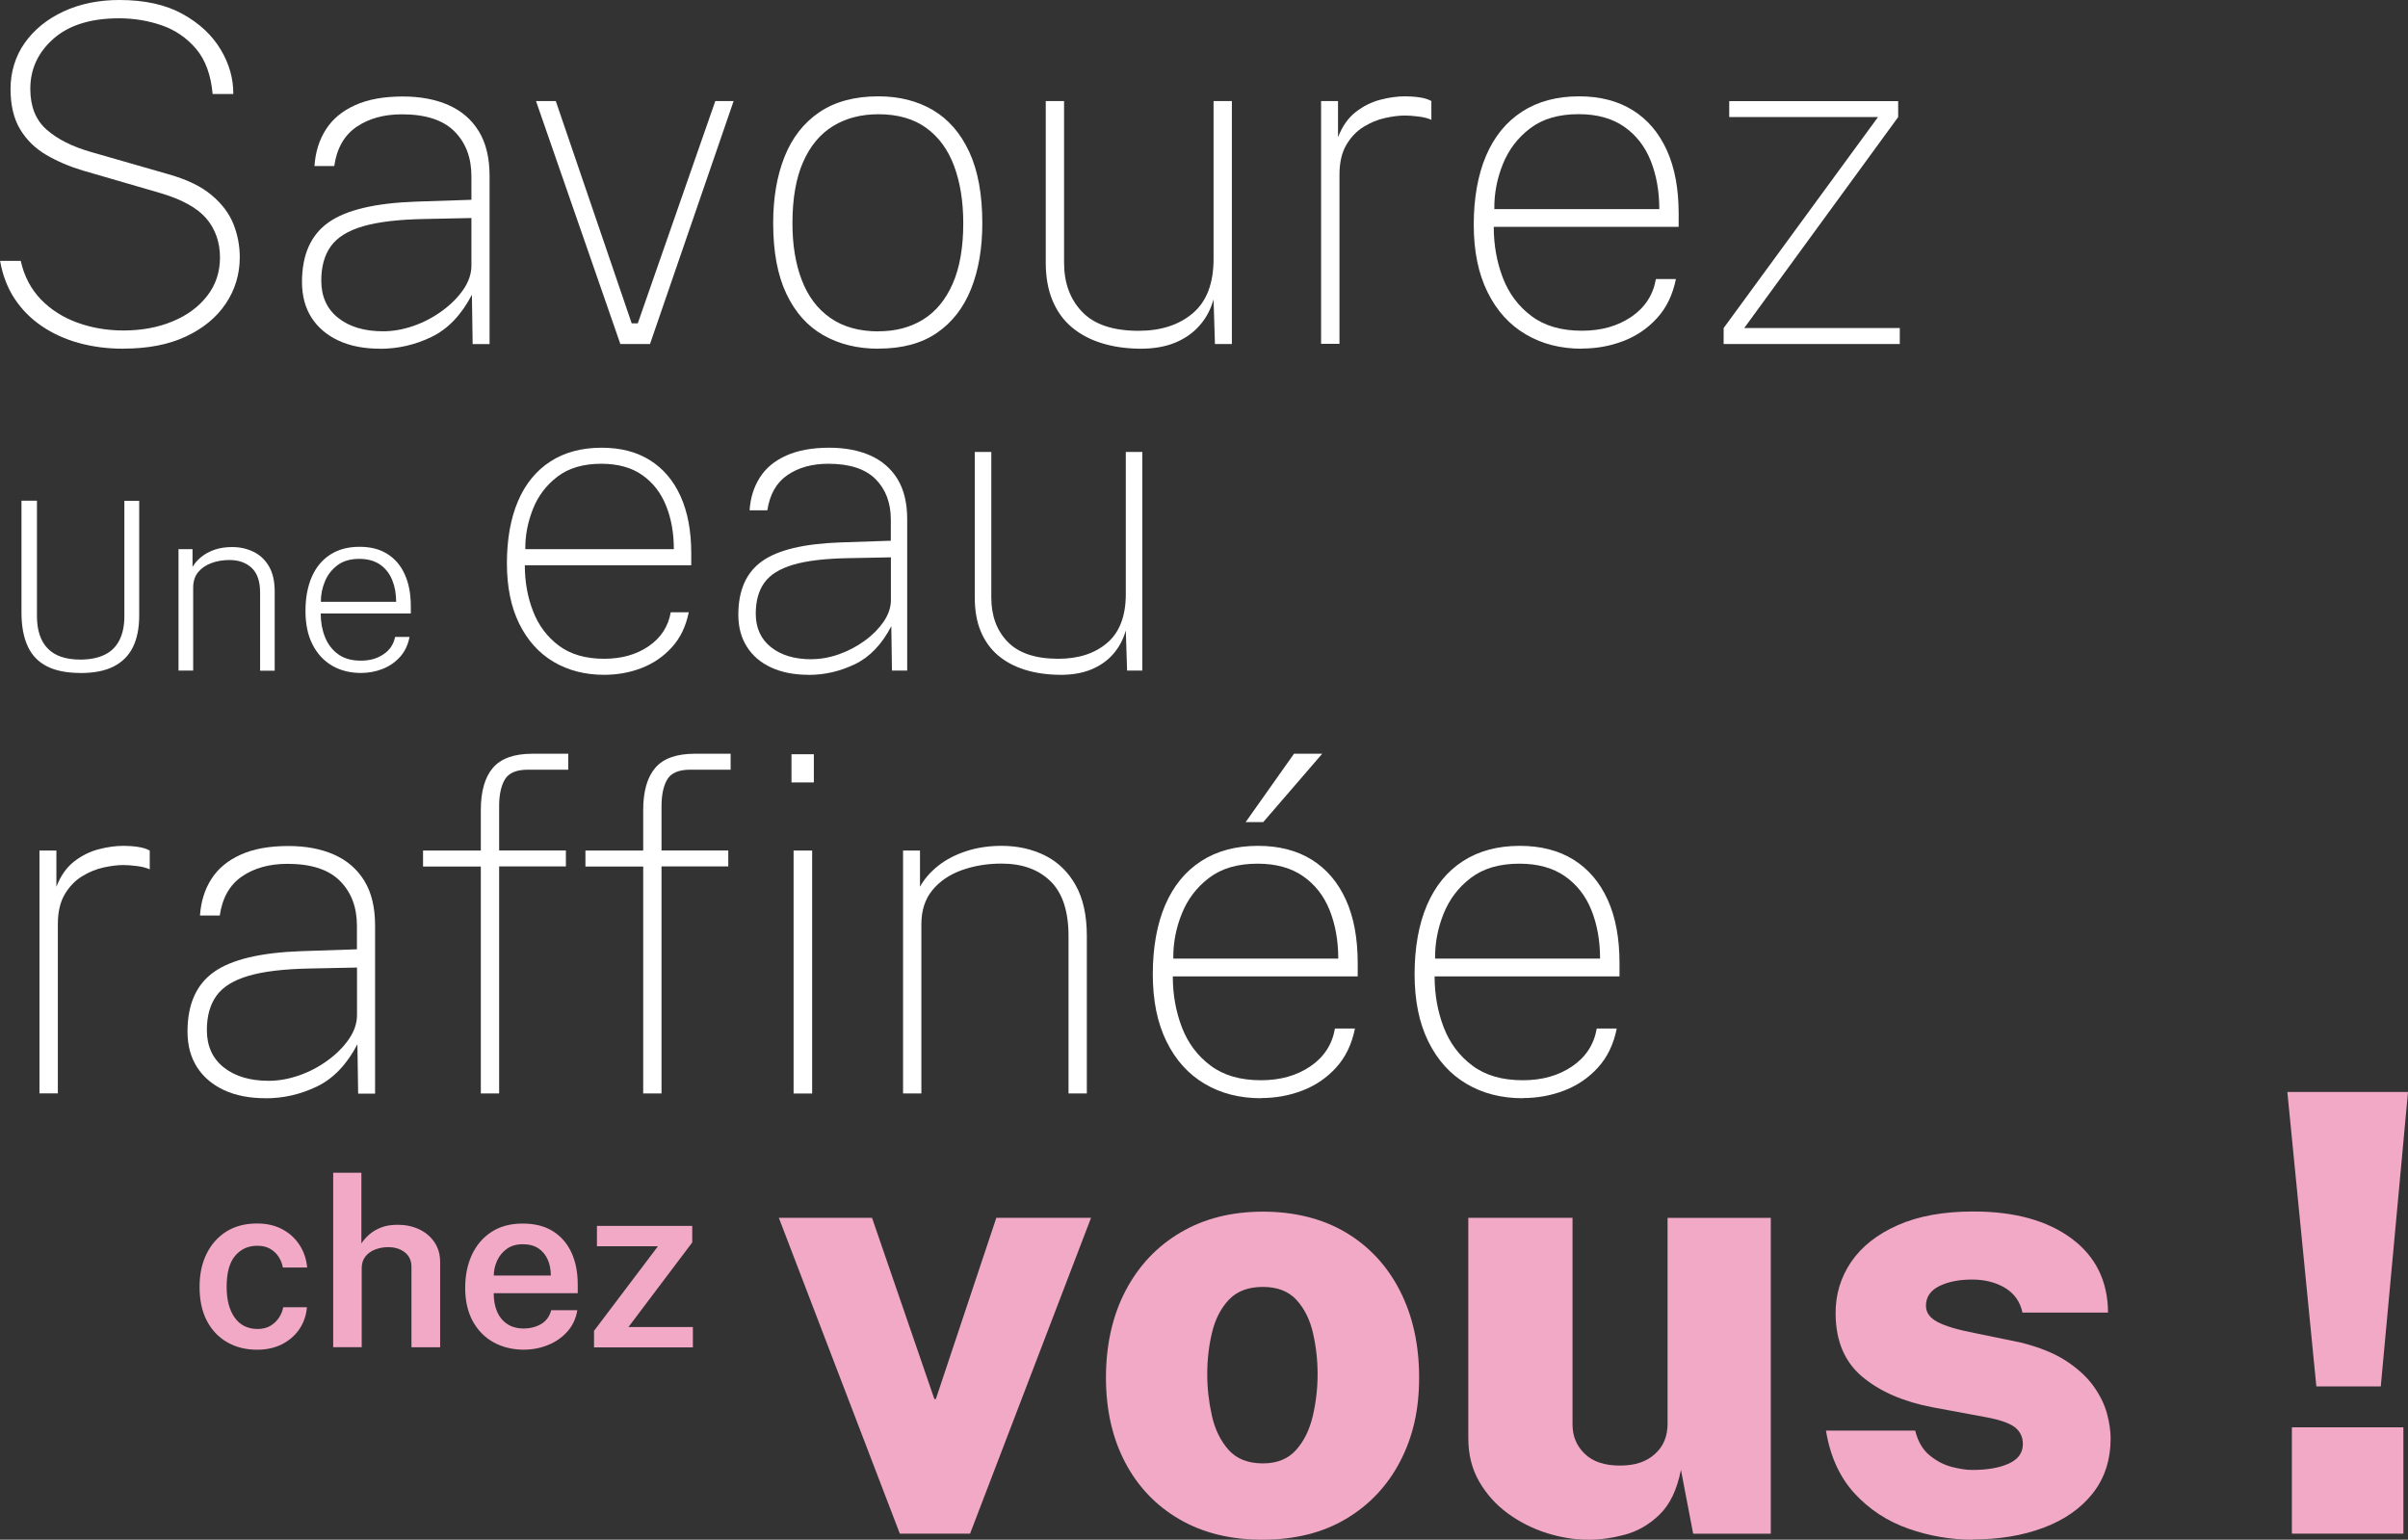
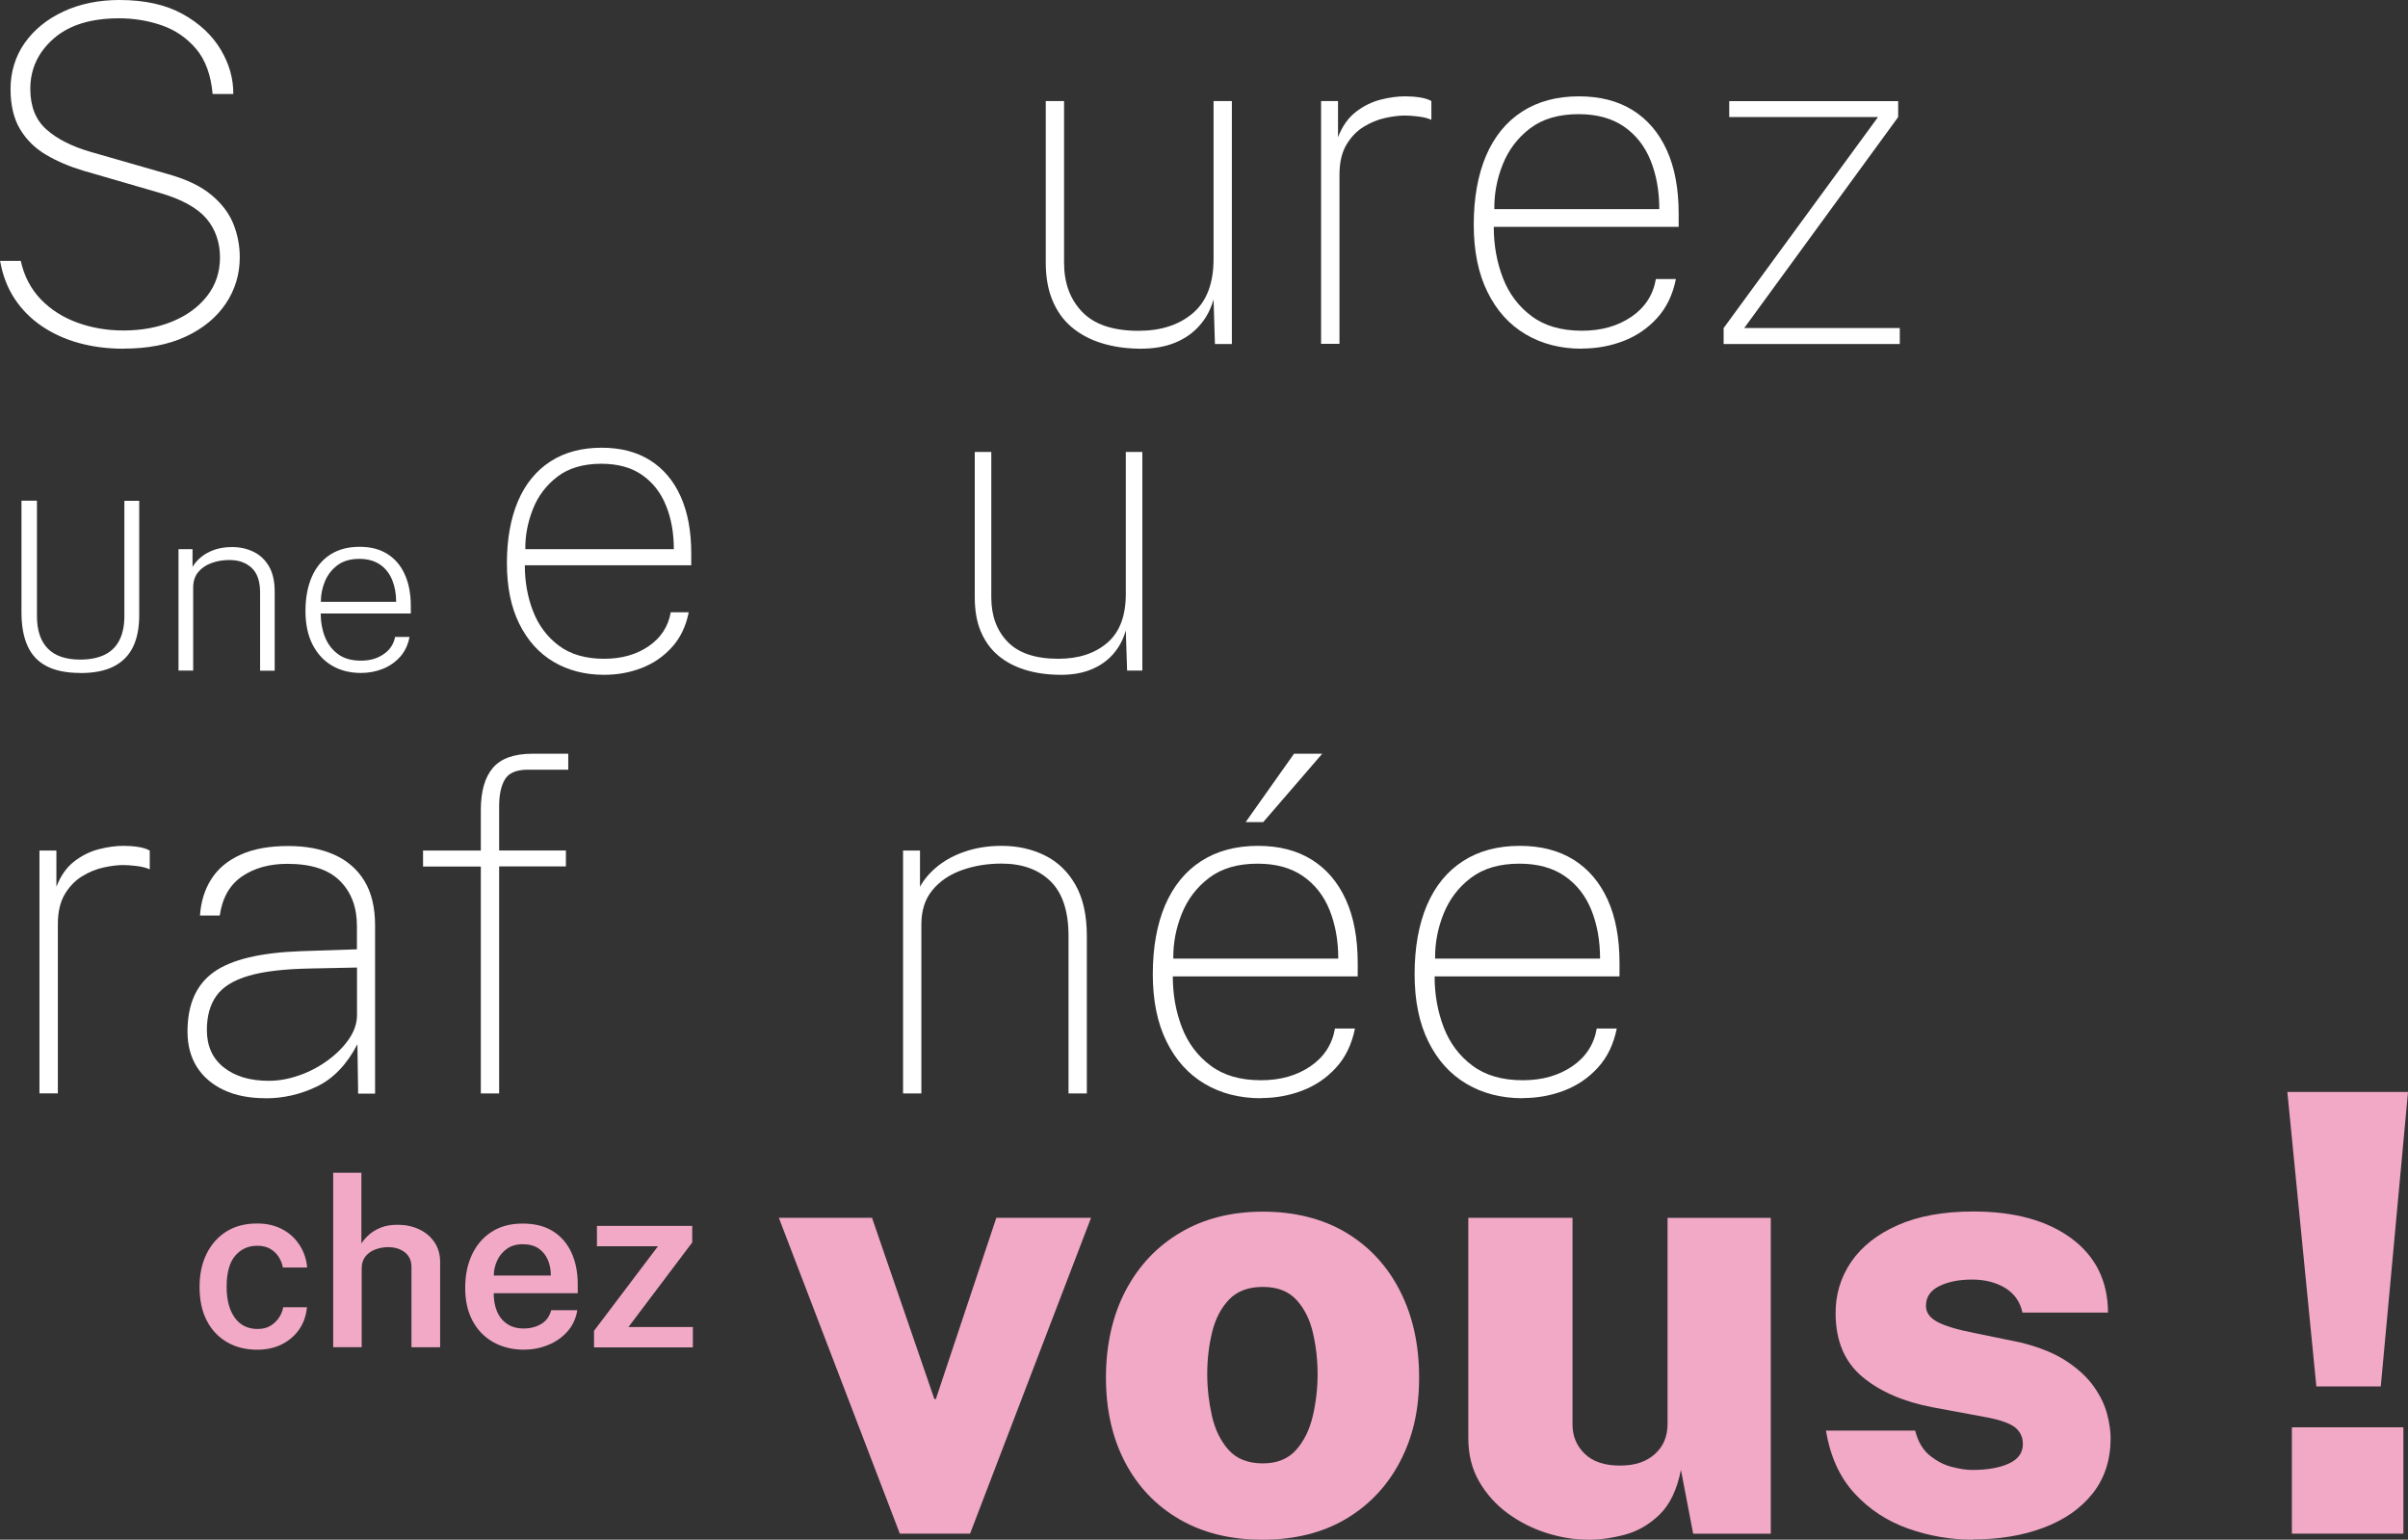
<svg xmlns="http://www.w3.org/2000/svg" id="Calque_2" viewBox="0 0 297.18 190.04">
  <rect x="0" y="0" width="297.18" height="190.04" fill="#333333" stroke="none" />
  <defs>
    <style> .cls-1 { isolation: isolate; } .cls-2 { fill: #fff; } .cls-3 { fill: #f2a9c6; } </style>
  </defs>
  <g id="Calque_1-2" data-name="Calque_1">
    <g id="Groupe_2445">
      <g id="Une_eau_raffinée" class="cls-1">
        <g class="cls-1">
          <path class="cls-2" d="M9.9,83.06c-1.68,0-3.06-.28-4.13-.83-1.07-.55-1.86-1.38-2.36-2.49-.51-1.11-.76-2.5-.76-4.16v-13.78h1.91v14.23c0,1.77.45,3.11,1.34,4.02s2.23,1.36,4,1.36c1.19,0,2.19-.2,3-.59s1.42-.99,1.83-1.79c.41-.8.62-1.8.62-2.99v-14.23h1.83v14.14c0,1.57-.26,2.88-.78,3.93s-1.32,1.85-2.39,2.39c-1.07.54-2.44.8-4.1.8Z" />
          <path class="cls-2" d="M22.03,82.77v-14.99h1.73v2.2c.25-.44.61-.86,1.07-1.23.46-.38,1.01-.68,1.65-.9.64-.22,1.37-.33,2.17-.33.97,0,1.85.2,2.65.59.8.39,1.43.99,1.9,1.8s.7,1.84.7,3.11v9.76h-1.8v-9.64c0-1.37-.34-2.39-1.03-3.04-.69-.65-1.6-.98-2.76-.98-.78,0-1.52.12-2.2.37-.69.25-1.23.62-1.65,1.12-.41.5-.62,1.14-.62,1.91v10.25h-1.81Z" />
          <path class="cls-2" d="M44.55,83.06c-1.35,0-2.54-.3-3.57-.9-1.02-.6-1.83-1.47-2.41-2.61-.58-1.14-.87-2.52-.87-4.13s.26-3.03.78-4.22c.52-1.19,1.28-2.1,2.28-2.75,1-.64,2.19-.96,3.6-.96s2.5.29,3.44.88,1.66,1.42,2.15,2.52c.5,1.09.75,2.4.75,3.93v.9h-11.12c0,1.04.17,2.01.52,2.89.35.88.89,1.6,1.62,2.13.73.54,1.67.8,2.81.8s2.01-.26,2.79-.78c.78-.52,1.26-1.23,1.44-2.15h1.78c-.18.99-.58,1.81-1.17,2.47-.6.66-1.32,1.16-2.17,1.49-.85.33-1.73.49-2.66.49ZM39.6,74.28h9.29c0-1-.16-1.89-.49-2.7-.33-.8-.83-1.44-1.5-1.9-.67-.46-1.53-.7-2.56-.7-1.1,0-2,.26-2.7.79-.7.53-1.22,1.2-1.55,2.01s-.5,1.64-.49,2.49Z" />
        </g>
        <g class="cls-1">
          <path class="cls-2" d="M74.57,83.29c-2.37,0-4.45-.54-6.25-1.6-1.8-1.07-3.21-2.63-4.23-4.69-1.02-2.05-1.53-4.55-1.53-7.49s.46-5.53,1.37-7.66c.91-2.13,2.25-3.76,3.99-4.89,1.75-1.13,3.86-1.7,6.33-1.7,2.33,0,4.32.51,5.96,1.54,1.64,1.03,2.91,2.51,3.78,4.45.88,1.94,1.32,4.29,1.32,7.06v1.46h-20.54c0,2.04.34,3.93,1.02,5.68.68,1.75,1.74,3.16,3.18,4.24,1.44,1.08,3.31,1.62,5.59,1.62,2.14,0,3.97-.51,5.48-1.54s2.43-2.43,2.74-4.2h2.22c-.35,1.74-1.04,3.18-2.09,4.33s-2.29,2-3.75,2.56c-1.45.56-2.99.83-4.61.83ZM64.84,67.78h18.32c0-2-.32-3.8-.97-5.39-.64-1.59-1.63-2.85-2.95-3.77-1.32-.92-3-1.38-5.04-1.38-2.21,0-4.01.53-5.39,1.58-1.38,1.05-2.4,2.39-3.04,4.01-.64,1.62-.96,3.27-.94,4.96Z" />
-           <path class="cls-2" d="M99.79,83.29c-1.77,0-3.31-.3-4.61-.9-1.3-.6-2.3-1.45-3-2.56-.7-1.1-1.06-2.42-1.06-3.95,0-3.03.98-5.23,2.94-6.62s5.17-2.15,9.64-2.31l6.24-.21v-2.61c0-2.07-.63-3.74-1.89-5-1.26-1.26-3.21-1.89-5.83-1.89-2,0-3.68.47-5.04,1.4-1.36.93-2.18,2.38-2.48,4.35h-2.19c.1-1.55.53-2.9,1.27-4.06.74-1.16,1.82-2.06,3.25-2.7,1.43-.64,3.19-.97,5.3-.97,1.93,0,3.62.32,5.06.95,1.44.64,2.57,1.61,3.37,2.91.8,1.3,1.2,2.96,1.2,4.96v18.69h-1.88l-.08-5.48c-1.17,2.25-2.66,3.81-4.49,4.69s-3.73,1.32-5.72,1.32ZM100.13,81.36c1.13,0,2.27-.2,3.42-.61,1.15-.41,2.21-.97,3.17-1.67.97-.7,1.74-1.49,2.34-2.36.59-.87.89-1.76.89-2.66v-5.27l-5.25.1c-2.87.05-5.14.32-6.8.81-1.66.49-2.85,1.22-3.56,2.21-.71.98-1.07,2.26-1.07,3.82,0,1.77.63,3.16,1.88,4.15,1.25.99,2.91,1.49,4.99,1.49Z" />
          <path class="cls-2" d="M130.74,83.29c-1.57-.02-2.99-.23-4.27-.63-1.28-.4-2.38-.99-3.3-1.77-.92-.78-1.63-1.77-2.13-2.96-.5-1.19-.74-2.59-.74-4.19v-17.96h2.04v17.96c0,2.26.67,4.09,2.02,5.48,1.35,1.39,3.43,2.09,6.25,2.09,2.49,0,4.5-.65,6.03-1.96,1.53-1.3,2.3-3.31,2.3-6.03v-17.54h2.04v26.99h-1.88l-.16-4.96c-.31,1.11-.83,2.08-1.55,2.91-.72.83-1.64,1.47-2.74,1.92-1.1.45-2.41.67-3.9.65Z" />
        </g>
        <g class="cls-1">
          <path class="cls-2" d="M4.87,134.97v-29.99h2.09v4.47c.52-1.35,1.25-2.39,2.19-3.12.94-.73,1.95-1.23,3.03-1.51,1.08-.28,2.1-.42,3.05-.42.6,0,1.2.04,1.8.13.6.09,1.08.24,1.45.45v2.32c-.41-.19-.94-.33-1.61-.41-.67-.08-1.21-.12-1.64-.12-.72,0-1.53.1-2.45.3-.92.2-1.81.57-2.67,1.1-.86.53-1.57,1.28-2.13,2.23-.56.96-.84,2.18-.84,3.67v20.88h-2.26Z" />
          <path class="cls-2" d="M32.77,135.55c-1.97,0-3.68-.33-5.12-1-1.44-.67-2.55-1.61-3.34-2.84-.78-1.23-1.17-2.69-1.17-4.39,0-3.36,1.09-5.81,3.26-7.35,2.17-1.54,5.75-2.39,10.72-2.57l6.93-.23v-2.9c0-2.3-.7-4.15-2.1-5.55-1.4-1.4-3.56-2.1-6.48-2.1-2.22,0-4.09.52-5.6,1.55-1.51,1.03-2.43,2.64-2.75,4.83h-2.44c.12-1.72.58-3.22,1.41-4.51.82-1.29,2.03-2.29,3.61-3,1.58-.72,3.55-1.07,5.89-1.07,2.15,0,4.02.35,5.63,1.06,1.6.71,2.85,1.78,3.74,3.23.89,1.45,1.33,3.29,1.33,5.51v20.76h-2.09l-.09-6.09c-1.3,2.49-2.96,4.23-4.99,5.21s-4.15,1.46-6.35,1.46ZM33.15,133.4c1.26,0,2.52-.23,3.8-.68,1.28-.45,2.45-1.07,3.52-1.86,1.07-.78,1.94-1.66,2.6-2.62.66-.97.99-1.95.99-2.96v-5.86l-5.83.12c-3.19.06-5.71.36-7.55.9-1.85.54-3.17,1.36-3.96,2.45-.79,1.09-1.19,2.51-1.19,4.25,0,1.97.7,3.51,2.09,4.61,1.39,1.1,3.24,1.65,5.54,1.65Z" />
          <path class="cls-2" d="M59.34,134.97v-28.02h-7.13v-1.97h7.13v-4.99c0-2.32.5-4.06,1.49-5.22,1-1.16,2.62-1.74,4.89-1.74h4.41v1.97h-4.99c-1.39,0-2.33.39-2.81,1.17-.48.78-.73,1.9-.73,3.35v5.45h8.24v1.97h-8.24v28.02h-2.26Z" />
-           <path class="cls-2" d="M79.38,134.97v-28.02h-7.13v-1.97h7.13v-4.99c0-2.32.5-4.06,1.49-5.22,1-1.16,2.62-1.74,4.89-1.74h4.41v1.97h-4.99c-1.39,0-2.33.39-2.81,1.17-.48.78-.73,1.9-.73,3.35v5.45h8.24v1.97h-8.24v28.02h-2.26ZM97.68,96.57v-3.48h2.76v3.48h-2.76ZM97.94,134.97v-29.99h2.29v29.99h-2.29Z" />
          <path class="cls-2" d="M111.45,134.97v-29.99h2.09v4.47c.52-.95,1.26-1.8,2.22-2.57.96-.76,2.1-1.37,3.44-1.81,1.33-.44,2.8-.67,4.41-.67,1.97,0,3.76.4,5.35,1.19,1.59.79,2.86,2.01,3.78,3.65.93,1.64,1.39,3.74,1.39,6.29v19.43h-2.26v-19.43c0-3.05-.74-5.31-2.22-6.76-1.48-1.45-3.49-2.18-6.05-2.18-1.76,0-3.39.27-4.9.81-1.51.54-2.72,1.36-3.63,2.47s-1.36,2.5-1.36,4.21v20.88h-2.26Z" />
          <path class="cls-2" d="M155.62,135.55c-2.63,0-4.94-.59-6.95-1.78s-3.57-2.92-4.7-5.21c-1.13-2.28-1.7-5.06-1.7-8.32s.51-6.14,1.52-8.51c1.02-2.37,2.49-4.18,4.44-5.44,1.94-1.26,4.29-1.89,7.03-1.89,2.59,0,4.8.57,6.63,1.71,1.83,1.14,3.23,2.79,4.21,4.94.98,2.16,1.46,4.77,1.46,7.84v1.62h-22.82c0,2.26.38,4.36,1.13,6.31.75,1.94,1.93,3.51,3.54,4.71,1.6,1.2,3.67,1.8,6.21,1.8,2.38,0,4.41-.57,6.09-1.71s2.7-2.7,3.04-4.67h2.47c-.39,1.93-1.16,3.54-2.32,4.81-1.16,1.28-2.55,2.22-4.16,2.84s-3.32.93-5.12.93ZM144.8,118.32h20.36c0-2.22-.36-4.22-1.07-5.99s-1.81-3.17-3.28-4.19c-1.47-1.02-3.34-1.54-5.6-1.54-2.46,0-4.45.58-5.99,1.75s-2.66,2.65-3.38,4.45c-.72,1.8-1.06,3.63-1.04,5.51ZM153.73,101.47l5.97-8.44h3.48l-7.28,8.44h-2.17Z" />
          <path class="cls-2" d="M187.93,135.55c-2.63,0-4.94-.59-6.95-1.78s-3.57-2.92-4.7-5.21c-1.13-2.28-1.7-5.06-1.7-8.32s.51-6.14,1.52-8.51c1.02-2.37,2.49-4.18,4.44-5.44,1.94-1.26,4.29-1.89,7.03-1.89,2.59,0,4.8.57,6.63,1.71,1.83,1.14,3.23,2.79,4.21,4.94.98,2.16,1.46,4.77,1.46,7.84v1.62h-22.82c0,2.26.38,4.36,1.13,6.31.75,1.94,1.93,3.51,3.54,4.71,1.6,1.2,3.67,1.8,6.21,1.8,2.38,0,4.41-.57,6.09-1.71s2.7-2.7,3.04-4.67h2.47c-.39,1.93-1.16,3.54-2.32,4.81-1.16,1.28-2.55,2.22-4.16,2.84s-3.32.93-5.12.93ZM177.11,118.32h20.36c0-2.22-.36-4.22-1.07-5.99s-1.81-3.17-3.28-4.19c-1.47-1.02-3.34-1.54-5.6-1.54-2.46,0-4.45.58-5.99,1.75s-2.66,2.65-3.38,4.45c-.72,1.8-1.06,3.63-1.04,5.51Z" />
        </g>
      </g>
      <g id="Savourez" class="cls-1">
        <g class="cls-1">
          <path class="cls-2" d="M15.23,43.04c-1.97,0-3.81-.24-5.51-.71-1.7-.47-3.23-1.17-4.58-2.09-1.35-.92-2.47-2.05-3.35-3.39-.88-1.34-1.47-2.9-1.78-4.65h2.55c.42,1.9,1.26,3.48,2.49,4.76,1.24,1.28,2.75,2.23,4.52,2.87s3.66.96,5.66.96c2.24,0,4.26-.37,6.06-1.12,1.8-.74,3.22-1.79,4.28-3.15,1.05-1.35,1.58-2.94,1.58-4.76s-.57-3.5-1.7-4.81c-1.13-1.31-3.06-2.37-5.79-3.16l-9.4-2.73c-1.68-.5-3.2-1.15-4.55-1.94-1.35-.79-2.43-1.84-3.22-3.15-.79-1.31-1.19-2.97-1.19-5s.58-4.02,1.75-5.67c1.17-1.65,2.77-2.95,4.8-3.89,2.03-.94,4.33-1.41,6.9-1.41,3.11,0,5.71.58,7.79,1.73,2.08,1.15,3.64,2.62,4.7,4.39s1.57,3.61,1.55,5.48h-2.55c-.21-2.36-.89-4.21-2.04-5.57-1.15-1.35-2.56-2.32-4.23-2.9s-3.44-.87-5.29-.87c-3.48,0-6.17.84-8.08,2.52-1.9,1.68-2.86,3.74-2.86,6.18,0,2.17.66,3.84,1.99,5.02s3.16,2.11,5.5,2.78l9.57,2.75c2.26.64,4.03,1.49,5.31,2.57,1.28,1.07,2.18,2.27,2.7,3.58.52,1.31.78,2.68.78,4.09,0,2.11-.58,4.02-1.73,5.73s-2.79,3.06-4.93,4.06-4.7,1.49-7.7,1.49Z" />
-           <path class="cls-2" d="M46.9,43.04c-1.97,0-3.68-.33-5.12-1-1.44-.67-2.55-1.61-3.34-2.84-.78-1.23-1.17-2.69-1.17-4.39,0-3.36,1.09-5.81,3.26-7.35,2.17-1.54,5.75-2.39,10.72-2.57l6.93-.23v-2.9c0-2.3-.7-4.15-2.1-5.55-1.4-1.4-3.56-2.1-6.48-2.1-2.22,0-4.09.52-5.6,1.55-1.51,1.03-2.43,2.64-2.75,4.83h-2.44c.12-1.72.58-3.22,1.41-4.51.82-1.29,2.03-2.29,3.61-3,1.58-.72,3.55-1.07,5.89-1.07,2.15,0,4.02.35,5.63,1.06,1.6.71,2.85,1.78,3.74,3.23.89,1.45,1.33,3.29,1.33,5.51v20.76h-2.09l-.09-6.09c-1.3,2.49-2.96,4.23-4.99,5.21s-4.15,1.46-6.35,1.46ZM47.27,40.89c1.26,0,2.52-.23,3.8-.68,1.28-.45,2.45-1.07,3.52-1.86,1.07-.78,1.94-1.66,2.6-2.62.66-.97.99-1.95.99-2.96v-5.86l-5.83.12c-3.19.06-5.71.36-7.55.9-1.85.54-3.17,1.36-3.96,2.45-.79,1.09-1.19,2.51-1.19,4.25,0,1.97.7,3.51,2.09,4.61,1.39,1.1,3.24,1.65,5.54,1.65Z" />
-           <path class="cls-2" d="M76.56,42.46l-10.41-29.99h2.44l9.37,27.44h.75l9.57-27.44h2.26l-10.32,29.99h-3.65Z" />
-           <path class="cls-2" d="M108.41,43.04c-2.59,0-4.86-.56-6.82-1.68s-3.47-2.83-4.55-5.12-1.62-5.19-1.62-8.69c0-3.13.47-5.87,1.41-8.22.94-2.35,2.37-4.18,4.29-5.48,1.92-1.3,4.35-1.96,7.29-1.96,2.57,0,4.81.57,6.73,1.7,1.91,1.13,3.41,2.85,4.48,5.16,1.07,2.31,1.61,5.24,1.61,8.8,0,3.09-.46,5.8-1.39,8.12-.93,2.32-2.33,4.13-4.22,5.42-1.89,1.3-4.29,1.94-7.21,1.94ZM108.41,40.89c2.11,0,3.94-.48,5.51-1.45s2.78-2.44,3.65-4.41,1.31-4.47,1.31-7.48c0-2.69-.38-5.04-1.13-7.06s-1.9-3.59-3.45-4.71c-1.55-1.12-3.51-1.68-5.89-1.68-2.13,0-3.99.48-5.58,1.45-1.6.97-2.83,2.45-3.71,4.44-.88,1.99-1.32,4.51-1.32,7.57,0,2.67.38,5,1.15,7,.76,2,1.93,3.56,3.51,4.67,1.58,1.11,3.56,1.67,5.96,1.67Z" />
          <path class="cls-2" d="M140.66,43.04c-1.74-.02-3.32-.25-4.74-.7-1.42-.44-2.64-1.1-3.67-1.97-1.03-.87-1.81-1.97-2.36-3.29-.55-1.32-.83-2.88-.83-4.65V12.47h2.26v19.95c0,2.51.75,4.54,2.25,6.09,1.5,1.55,3.81,2.32,6.95,2.32,2.76,0,5-.73,6.7-2.18,1.7-1.45,2.55-3.68,2.55-6.7V12.47h2.26v29.99h-2.09l-.17-5.51c-.35,1.24-.92,2.32-1.73,3.23-.8.92-1.82,1.63-3.05,2.13-1.23.5-2.67.74-4.34.73Z" />
          <path class="cls-2" d="M163.04,42.46V12.47h2.09v4.47c.52-1.35,1.25-2.39,2.19-3.12.94-.73,1.95-1.23,3.03-1.51,1.08-.28,2.1-.42,3.05-.42.6,0,1.2.04,1.8.13.6.09,1.08.24,1.45.45v2.32c-.41-.19-.94-.33-1.61-.41-.67-.08-1.21-.12-1.64-.12-.72,0-1.53.1-2.45.3-.92.2-1.81.57-2.67,1.1-.86.53-1.57,1.28-2.13,2.23-.56.96-.84,2.18-.84,3.67v20.88h-2.26Z" />
          <path class="cls-2" d="M195.23,43.04c-2.63,0-4.94-.59-6.95-1.78s-3.57-2.92-4.7-5.21c-1.13-2.28-1.7-5.06-1.7-8.32s.51-6.14,1.52-8.51c1.02-2.37,2.49-4.18,4.44-5.44,1.94-1.26,4.29-1.89,7.03-1.89,2.59,0,4.8.57,6.63,1.71,1.83,1.14,3.23,2.79,4.21,4.94.98,2.16,1.46,4.77,1.46,7.84v1.62h-22.82c0,2.26.38,4.36,1.13,6.31.75,1.94,1.93,3.51,3.54,4.71,1.6,1.2,3.67,1.8,6.21,1.8,2.38,0,4.41-.57,6.09-1.71s2.7-2.7,3.04-4.67h2.47c-.39,1.93-1.16,3.54-2.32,4.81-1.16,1.28-2.55,2.22-4.16,2.84s-3.32.93-5.12.93ZM184.42,25.81h20.36c0-2.22-.36-4.22-1.07-5.99s-1.81-3.17-3.28-4.19c-1.47-1.02-3.34-1.54-5.6-1.54-2.46,0-4.45.58-5.99,1.75s-2.66,2.65-3.38,4.45c-.72,1.8-1.06,3.63-1.04,5.51Z" />
          <path class="cls-2" d="M212.72,42.46v-1.97l19.05-26.04h-18.36v-1.97h20.85v1.97l-19,26.04h19.2v1.97h-21.75Z" />
        </g>
      </g>
      <g id="_vous_" class="cls-1">
        <g class="cls-1">
          <path class="cls-3" d="M111.05,189.29l-14.93-38.98h11.5l7.69,22.36h.19l7.46-22.36h11.69l-14.93,38.98h-8.67Z" />
          <path class="cls-3" d="M155.8,190.04c-3.92,0-7.33-.83-10.22-2.51-2.89-1.67-5.13-4.01-6.71-7.01-1.58-3-2.38-6.5-2.38-10.5s.81-7.65,2.43-10.73c1.62-3.08,3.88-5.47,6.79-7.18,2.9-1.71,6.29-2.56,10.16-2.56s7.36.86,10.24,2.58c2.88,1.72,5.1,4.12,6.67,7.2,1.57,3.08,2.36,6.64,2.36,10.69s-.78,7.35-2.34,10.35c-1.56,3-3.78,5.37-6.67,7.09-2.89,1.72-6.33,2.58-10.33,2.58ZM155.87,180.62c1.73,0,3.09-.55,4.07-1.64.98-1.09,1.67-2.49,2.07-4.18.4-1.7.6-3.42.6-5.18s-.19-3.43-.57-5.09c-.38-1.66-1.06-3.02-2.04-4.09-.98-1.07-2.36-1.6-4.15-1.6s-3.17.52-4.17,1.56c-.99,1.04-1.69,2.39-2.09,4.03-.4,1.65-.6,3.37-.6,5.18,0,1.71.19,3.41.57,5.11.38,1.7,1.06,3.1,2.05,4.22.99,1.12,2.41,1.68,4.24,1.68Z" />
          <path class="cls-3" d="M195.99,190.04c-1.68,0-3.39-.28-5.13-.83-1.73-.55-3.33-1.36-4.79-2.43-1.46-1.07-2.63-2.38-3.52-3.92-.89-1.55-1.34-3.32-1.34-5.33v-27.22h12.86v25.49c0,1.46.5,2.67,1.51,3.64,1,.97,2.45,1.45,4.34,1.45s3.24-.47,4.3-1.41,1.58-2.19,1.58-3.75v-25.41h12.74v38.98h-9.58l-1.51-7.88c-.48,2.44-1.36,4.28-2.64,5.52s-2.72,2.07-4.32,2.49c-1.6.42-3.1.62-4.51.62Z" />
          <path class="cls-3" d="M243.49,190.04c-2.71,0-5.37-.45-7.96-1.36-2.59-.91-4.8-2.35-6.64-4.34-1.83-1.99-3.02-4.57-3.54-7.77h11.01c.33,1.33.92,2.35,1.77,3.05.85.7,1.77,1.18,2.73,1.43.97.25,1.82.38,2.54.38,1.86,0,3.37-.26,4.52-.79,1.16-.53,1.73-1.33,1.73-2.41,0-.9-.36-1.61-1.07-2.13-.72-.51-1.97-.92-3.75-1.23l-6.3-1.17c-3.59-.68-6.48-1.93-8.67-3.75-2.19-1.82-3.29-4.4-3.32-7.75-.03-2.39.62-4.54,1.92-6.45,1.31-1.91,3.23-3.42,5.77-4.54,2.54-1.12,5.64-1.68,9.31-1.68,5.08,0,9.11,1.11,12.1,3.32,2.99,2.21,4.5,5.27,4.52,9.16h-10.56c-.28-1.33-.99-2.34-2.13-3.04-1.14-.69-2.51-1.04-4.09-1.04s-2.96.27-4.05.81c-1.09.54-1.64,1.35-1.64,2.43,0,.83.48,1.5,1.43,2,.96.5,2.48.96,4.56,1.36l5.69,1.17c2.34.58,4.23,1.35,5.69,2.32,1.46.97,2.58,2.02,3.37,3.15.79,1.13,1.33,2.26,1.62,3.37.29,1.12.43,2.11.43,2.96,0,2.69-.74,4.96-2.21,6.82-1.47,1.86-3.49,3.27-6.07,4.24-2.58.97-5.5,1.45-8.77,1.45Z" />
          <path class="cls-3" d="M285.87,171.12l-3.58-36.34h14.89l-3.36,36.34h-7.95ZM282.85,189.29v-13.12h13.76v13.12h-13.76Z" />
        </g>
      </g>
      <g id="chez" class="cls-1">
        <g class="cls-1">
          <path class="cls-3" d="M31.72,166.59c-1.37,0-2.59-.3-3.66-.91s-1.91-1.48-2.52-2.64-.91-2.55-.91-4.18.29-2.92.86-4.1c.58-1.17,1.39-2.09,2.45-2.76,1.06-.66,2.32-.99,3.78-.99,1.17,0,2.2.23,3.09.7.89.46,1.6,1.11,2.14,1.93.54.82.86,1.75.96,2.8h-3c-.08-.45-.25-.89-.51-1.3-.26-.41-.61-.74-1.05-1-.44-.26-.97-.38-1.6-.38-1.13,0-2.04.42-2.74,1.25-.7.83-1.04,2.11-1.04,3.83,0,1.59.33,2.85.99,3.78.66.94,1.61,1.41,2.85,1.41.62,0,1.15-.14,1.6-.41.44-.28.79-.62,1.05-1.03.26-.41.42-.82.49-1.24h2.93c-.09,1.01-.4,1.92-.94,2.71-.54.79-1.26,1.41-2.15,1.86-.89.45-1.91.67-3.06.67Z" />
          <path class="cls-3" d="M41.12,166.3v-21.55h3.48v8.73c.24-.38.56-.74.96-1.1.4-.35.88-.64,1.46-.87s1.26-.34,2.07-.34c.96,0,1.83.18,2.62.55.79.37,1.43.9,1.9,1.59.47.69.71,1.52.71,2.47v10.51h-3.54v-9.92c0-.77-.27-1.37-.82-1.8-.55-.43-1.24-.64-2.07-.64-.55,0-1.08.1-1.58.29-.5.19-.91.48-1.21.86s-.46.86-.46,1.43v9.77h-3.52Z" />
          <path class="cls-3" d="M64.71,166.59c-1.44,0-2.71-.31-3.81-.92-1.1-.61-1.95-1.49-2.57-2.63-.61-1.14-.92-2.5-.92-4.07s.28-2.9.83-4.1c.56-1.19,1.36-2.13,2.42-2.82s2.34-1.03,3.84-1.03,2.72.31,3.73.94c1.01.63,1.77,1.51,2.29,2.63.52,1.13.78,2.44.78,3.95v1.07h-10.37c0,.85.13,1.6.41,2.26.28.66.7,1.17,1.25,1.54.55.37,1.23.56,2.04.56s1.55-.19,2.17-.56,1.02-.94,1.23-1.7h3.22c-.17,1.04-.59,1.93-1.24,2.65-.65.73-1.45,1.28-2.38,1.65-.93.38-1.91.57-2.92.57ZM60.93,157.43h7.05c0-.73-.13-1.38-.38-1.96-.26-.58-.64-1.05-1.15-1.39-.51-.34-1.16-.51-1.94-.51s-1.43.19-1.96.57-.93.86-1.2,1.46c-.27.59-.41,1.21-.41,1.85Z" />
          <path class="cls-3" d="M73.31,166.3v-2.04l7.89-10.44h-7.53v-2.51h11.76v2.04l-7.87,10.44h7.95v2.51h-12.2Z" />
        </g>
      </g>
    </g>
  </g>
</svg>